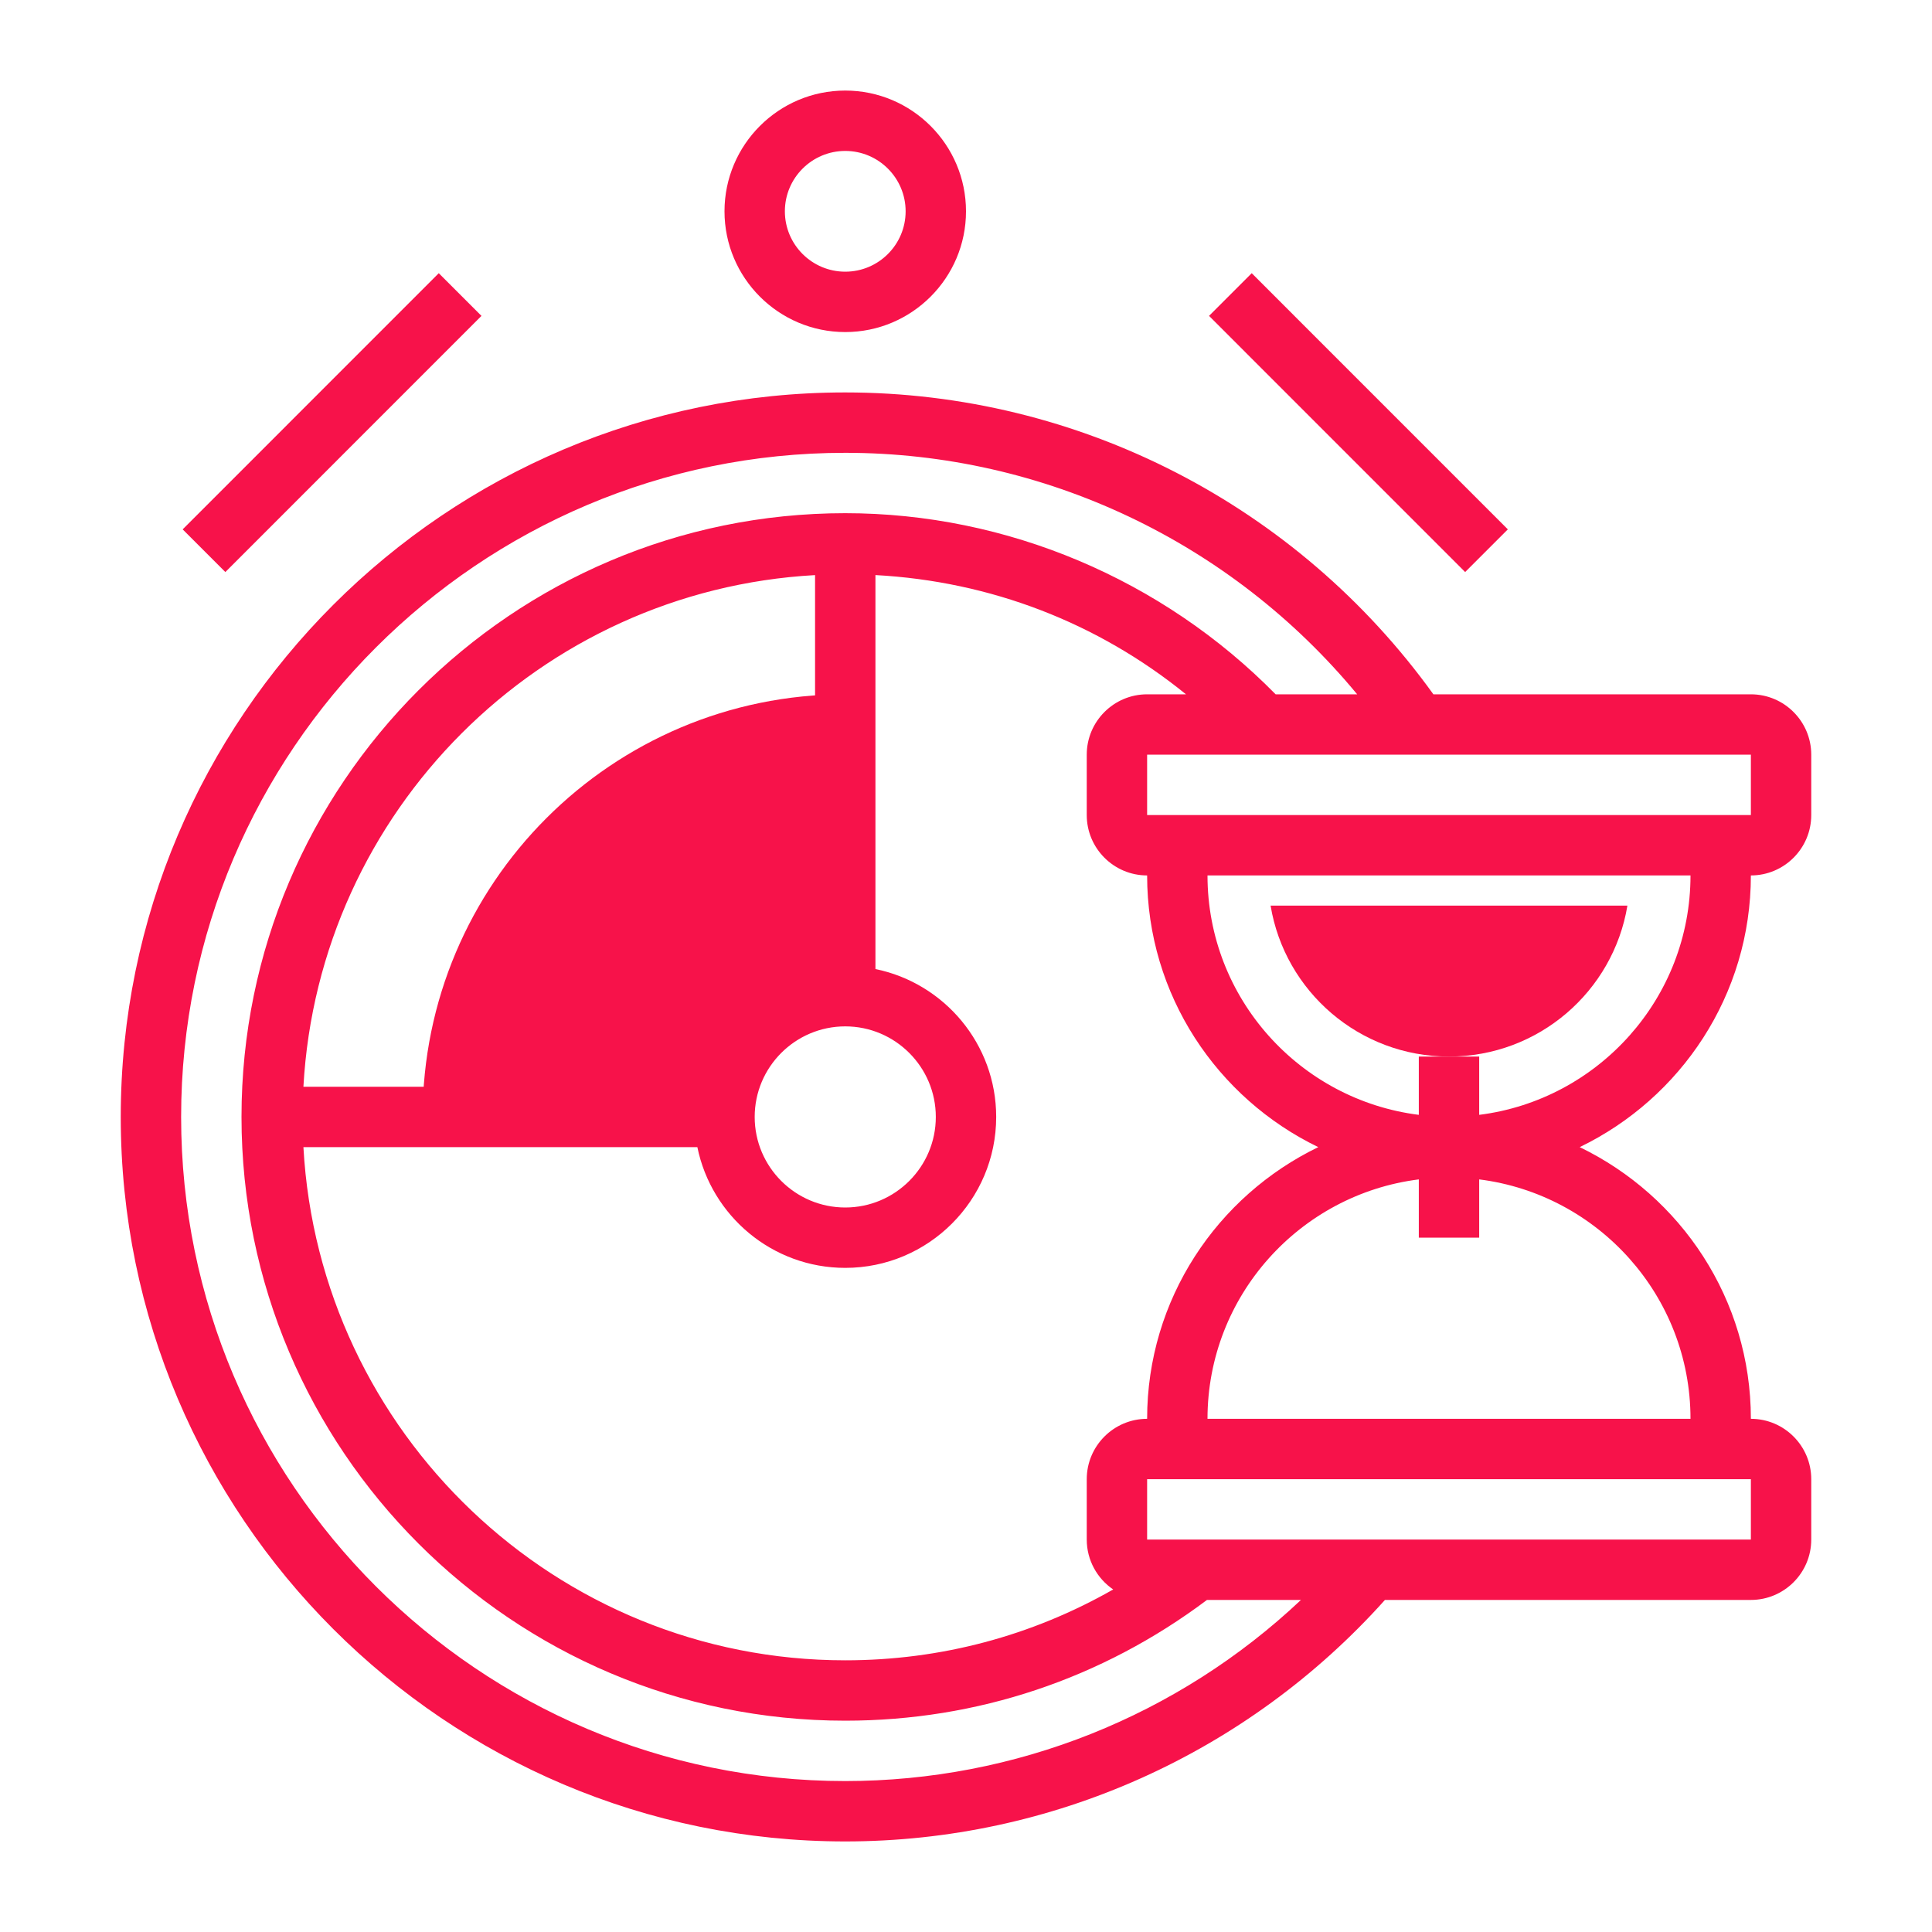
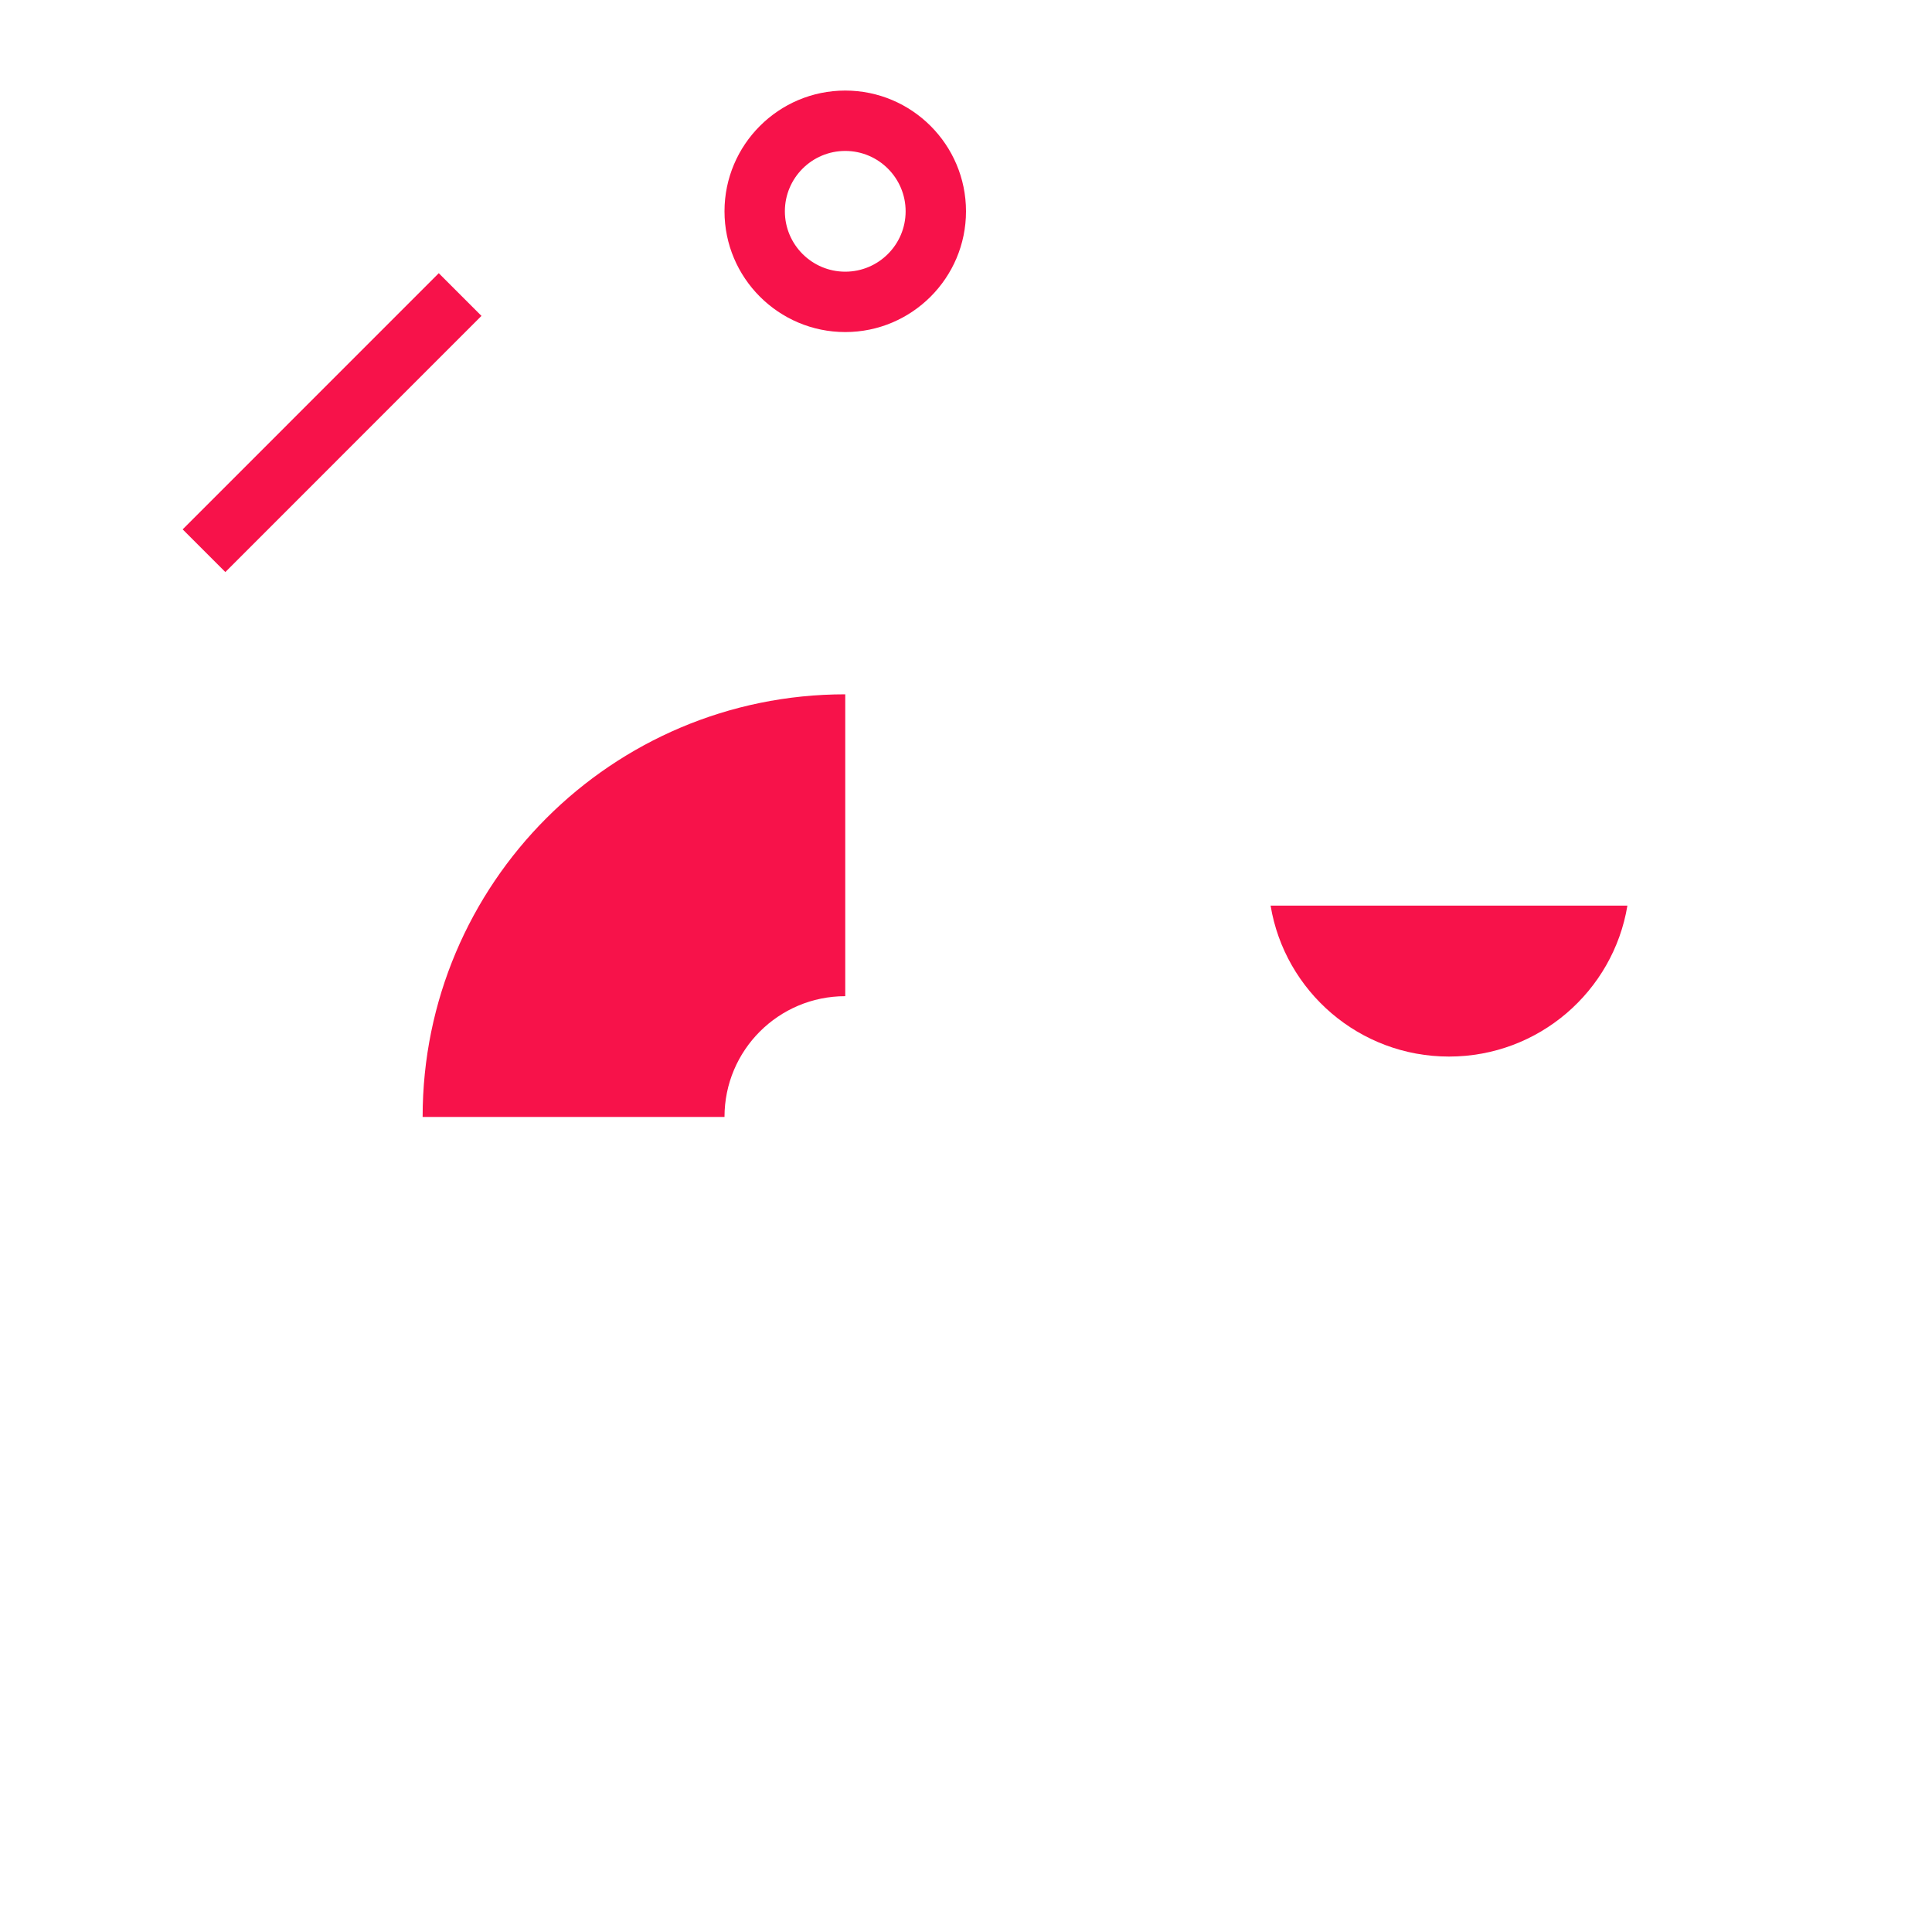
<svg xmlns="http://www.w3.org/2000/svg" viewBox="0,0,256,256" width="35px" height="35px" fill-rule="nonzero">
  <defs>
    <linearGradient x1="48" y1="29.833" x2="48" y2="35.539" gradientUnits="userSpaceOnUse" id="color-1">
      <stop offset="0" stop-color="#f7124a" />
      <stop offset="1" stop-color="#f7124a" />
    </linearGradient>
    <linearGradient x1="21" y1="22.833" x2="21" y2="37.504" gradientUnits="userSpaceOnUse" id="color-2">
      <stop offset="0" stop-color="#f7124a" />
      <stop offset="1" stop-color="#f7124a" />
    </linearGradient>
    <linearGradient x1="32" y1="2" x2="32" y2="61.397" gradientUnits="userSpaceOnUse" id="color-3">
      <stop offset="0" stop-color="#f7124a" />
      <stop offset="1" stop-color="#f7124a" />
    </linearGradient>
    <linearGradient x1="45" y1="2" x2="45" y2="61.397" gradientUnits="userSpaceOnUse" id="color-4">
      <stop offset="0" stop-color="#f7124a" />
      <stop offset="1" stop-color="#f7124a" />
    </linearGradient>
    <linearGradient x1="11" y1="2" x2="11" y2="61.397" gradientUnits="userSpaceOnUse" id="color-5">
      <stop offset="0" stop-color="#f7124a" />
      <stop offset="1" stop-color="#f7124a" />
    </linearGradient>
    <linearGradient x1="28" y1="2" x2="28" y2="61.397" gradientUnits="userSpaceOnUse" id="color-6">
      <stop offset="0" stop-color="#f7124a" />
      <stop offset="1" stop-color="#f7124a" />
    </linearGradient>
  </defs>
  <g fill="none" fill-rule="nonzero" stroke="none" stroke-width="1" stroke-linecap="butt" stroke-linejoin="miter" stroke-miterlimit="10" stroke-dasharray="" stroke-dashoffset="0" font-family="none" font-weight="none" font-size="none" text-anchor="none" style="mix-blend-mode: normal">
    <g transform="scale(4,4)">
      <path d="M53.91,30c-0.47,2.84 -2.94,5 -5.91,5c-2.97,0 -5.44,-2.16 -5.91,-5z" fill="url(#color-1)" />
-       <path d="M28,23v10c-2.21,0 -4,1.79 -4,4h-10c0,-7.73 6.27,-14 14,-14z" fill="url(#color-2)" />
-       <path d="M58,29c1.103,0 2,-0.897 2,-2v-2c0,-1.103 -0.897,-2 -2,-2h-10.517c-4.511,-6.268 -11.749,-10 -19.483,-10c-13.233,0 -24,10.767 -24,24c0,13.233 10.767,24 24,24c6.837,0 13.322,-2.914 17.878,-8h12.122c1.103,0 2,-0.897 2,-2v-2c0,-1.103 -0.897,-2 -2,-2c0,-3.962 -2.321,-7.382 -5.67,-9c3.349,-1.618 5.67,-5.038 5.67,-9zM58,27h-20v-2h20zM36,49v2c0,0.686 0.348,1.293 0.876,1.653c-2.691,1.535 -5.713,2.347 -8.876,2.347c-9.587,0 -17.426,-7.541 -17.949,-17h13.05c0.465,2.279 2.484,4 4.899,4c2.757,0 5,-2.243 5,-5c0,-2.414 -1.721,-4.434 -4,-4.899v-13.051c3.806,0.206 7.359,1.574 10.287,3.95h-1.287c-1.103,0 -2,0.897 -2,2v2c0,1.103 0.897,2 2,2c0,3.962 2.322,7.382 5.67,9c-3.348,1.618 -5.67,5.038 -5.67,9c-1.103,0 -2,0.897 -2,2zM28,34c1.654,0 3,1.346 3,3c0,1.654 -1.346,3 -3,3c-1.654,0 -3,-1.346 -3,-3c0,-1.654 1.346,-3 3,-3zM27,32.101c-1.956,0.399 -3.5,1.943 -3.899,3.899h-13.05c0.505,-9.126 7.823,-16.444 16.949,-16.949zM28,59c-12.131,0 -22,-9.869 -22,-22c0,-12.131 9.869,-22 22,-22c6.594,0 12.795,2.963 16.958,8h-2.701c-3.745,-3.81 -8.907,-6 -14.257,-6c-11.028,0 -20,8.972 -20,20c0,11.028 8.972,20 20,20c4.372,0 8.504,-1.389 11.983,-4h3.113c-4.066,3.836 -9.451,6 -15.096,6zM58,51h-20v-2h20zM56,47h-16c0,-4.072 3.06,-7.436 7,-7.931v1.931h2v-1.931c3.94,0.495 7,3.859 7,7.931zM49,36.931v-1.931h-2v1.931c-3.94,-0.495 -7,-3.859 -7,-7.931h16c0,4.072 -3.06,7.436 -7,7.931z" fill="url(#color-3)" />
-       <path d="M49.949,17.536l-8.484,-8.486l-1.414,1.414l8.484,8.486z" fill="url(#color-4)" />
+       <path d="M28,23v10c-2.21,0 -4,1.79 -4,4h-10c0,-7.73 6.27,-14 14,-14" fill="url(#color-2)" />
      <path d="M15.949,10.464l-1.414,-1.414l-8.484,8.486l1.414,1.414z" fill="url(#color-5)" />
      <path d="M28,11c2.206,0 4,-1.794 4,-4c0,-2.206 -1.794,-4 -4,-4c-2.206,0 -4,1.794 -4,4c0,2.206 1.794,4 4,4zM28,5c1.103,0 2,0.897 2,2c0,1.103 -0.897,2 -2,2c-1.103,0 -2,-0.897 -2,-2c0,-1.103 0.897,-2 2,-2z" fill="url(#color-6)" />
    </g>
  </g>
</svg>